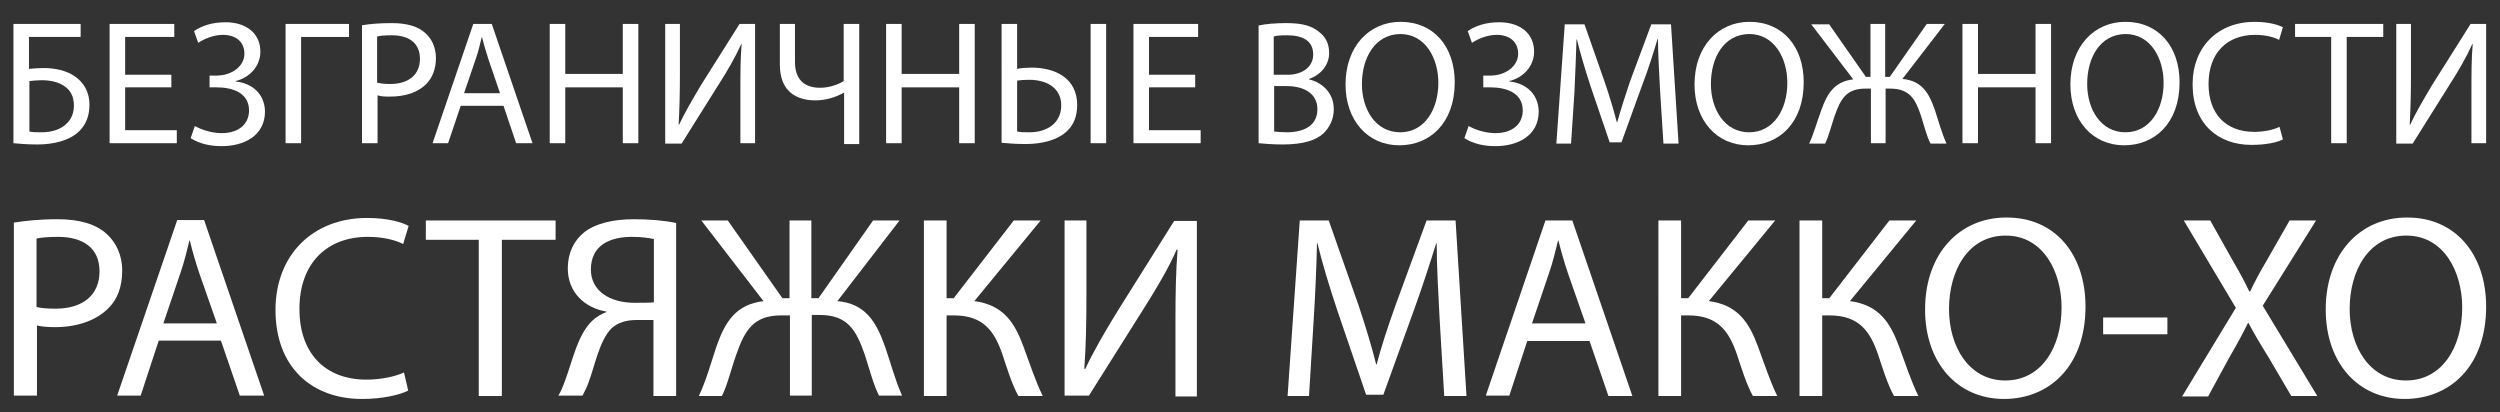
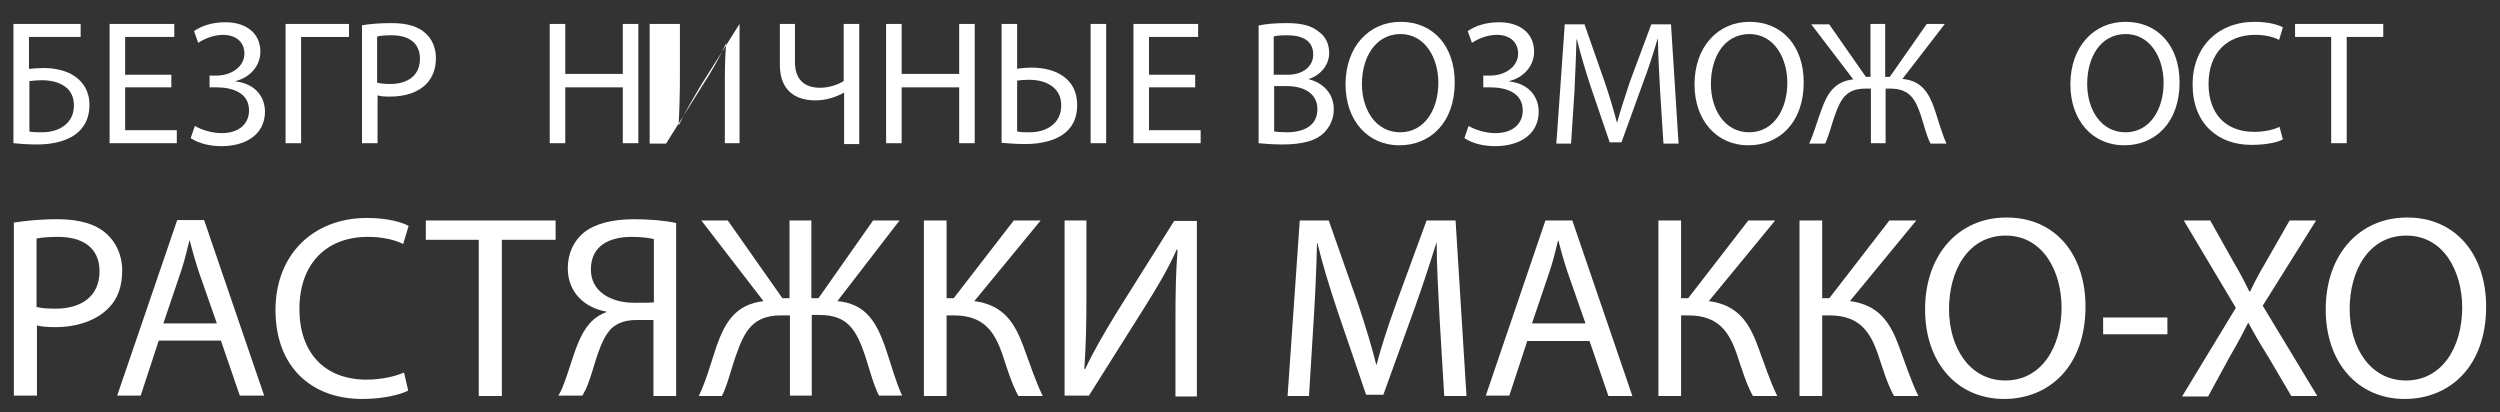
<svg xmlns="http://www.w3.org/2000/svg" id="Слой_1" x="0px" y="0px" viewBox="0 0 595.3 98.2" style="enable-background:new 0 0 595.3 98.2;" xml:space="preserve">
  <rect x="0" y="0" width="595.3" height="98.2" fill="#333333" stroke="none" />
  <style type="text/css"> .st0{fill:#FFFFFF;} </style>
  <g>
    <path class="st0" d="M19.2,5.7v3.1H6.9v7.6c0.9-0.1,2.6-0.2,3.5-0.2c2.7,0,5.4,0.6,7.3,1.9c2.1,1.4,3.6,3.6,3.6,6.9 c0,2.7-0.9,4.7-2.4,6.2c-2.3,2.3-6.2,3.2-10,3.2c-2.6,0-4.5-0.2-5.7-0.3V5.7H19.2z M6.9,31.3c0.8,0.2,1.8,0.2,3.1,0.2 c2.3,0,4.6-0.7,6-2.2c1-1,1.6-2.4,1.6-4.2c0-2.2-0.9-3.7-2.3-4.6c-1.4-1-3.4-1.4-5.4-1.4c-0.8,0-2,0.1-2.9,0.2V31.3z" />
    <path class="st0" d="M40.8,20.8h-11V31h12.3v3.1h-16V5.7h15.4v3.1H29.8v9h11V20.8z" />
    <path class="st0" d="M46.2,7.4c1.9-1.3,4.4-2.1,7.5-2.1c4.9,0,8.3,2.6,8.3,7c0,3.5-2.6,6.2-5.9,7v0.1c4,0.4,6.9,3,7,7.1 c0,5.9-5.1,8.3-10.3,8.3c-2.6,0-5.2-0.5-7.4-1.9l1-2.9c1.6,0.9,4,1.7,6.4,1.7c4.2,0,6.5-2.3,6.5-5.4c0-4.3-4.1-5.5-7.7-5.5h-1.7 v-2.8h1.6c3.8,0,6.7-2.3,6.7-5.2s-2.1-4.5-5.1-4.5c-2.2,0-4.4,0.9-5.9,1.9L46.2,7.4z" />
    <path class="st0" d="M83.1,5.7v3.1H71.7v25.3H68V5.7H83.1z" />
    <path class="st0" d="M86.3,6c1.8-0.3,4.1-0.5,7-0.5c3.6,0,6.3,0.8,8,2.4c1.5,1.3,2.5,3.4,2.5,5.9c0,2.6-0.8,4.6-2.2,6.1 c-2,2.1-5.1,3.1-8.7,3.1c-1.1,0-2.1,0-3-0.3v11.4h-3.7V6z M89.9,19.7c0.8,0.2,1.8,0.3,3,0.3c4.4,0,7.1-2.2,7.1-6 c0-3.8-2.7-5.6-6.7-5.6c-1.6,0-2.8,0.1-3.5,0.3V19.7z" />
-     <path class="st0" d="M109.7,25.2l-3,8.9H103l9.7-28.4h4.4l9.7,28.4h-3.9l-3-8.9H109.7z M119.1,22.3l-2.8-8.2 c-0.6-1.9-1.1-3.5-1.5-5.2h-0.1c-0.4,1.6-0.8,3.4-1.4,5.1l-2.8,8.2H119.1z" />
    <path class="st0" d="M134.6,5.7v11.9h13.7V5.7h3.7v28.4h-3.7V20.8h-13.7v13.3h-3.7V5.7H134.6z" />
-     <path class="st0" d="M161.9,5.7v12c0,4.5-0.1,8.2-0.3,12l0.1,0c1.4-3,3.2-6,5.2-9.4l9.2-14.6h3.7v28.4h-3.5V22c0-4.6,0-8,0.3-11.5 l-0.1,0c-1.4,3.1-3.3,6.4-5.3,9.5l-8.9,14.2h-3.9V5.7H161.9z" />
+     <path class="st0" d="M161.9,5.7v12c0,4.5-0.1,8.2-0.3,12l0.1,0c1.4-3,3.2-6,5.2-9.4l9.2-14.6v28.4h-3.5V22c0-4.6,0-8,0.3-11.5 l-0.1,0c-1.4,3.1-3.3,6.4-5.3,9.5l-8.9,14.2h-3.9V5.7H161.9z" />
    <path class="st0" d="M189.3,5.7v9.1c0,3.9,2,6.1,6,6.1c2,0,4.2-0.7,5.6-1.6V5.7h3.7v28.6H201V22.1h-0.1c-2,1.1-4.3,1.8-6.8,1.8 c-3.8,0-8.4-1.6-8.4-8.5V5.7H189.3z" />
    <path class="st0" d="M214.7,5.7v11.9h13.7V5.7h3.7v28.4h-3.7V20.8h-13.7v13.3H211V5.7H214.7z" />
    <path class="st0" d="M242.2,5.7v10.7c0.8-0.2,2.5-0.3,3.4-0.3c5.8,0,10.9,2.6,10.9,8.9c0,2.6-0.8,4.6-2.2,6 c-2.3,2.4-6.3,3.3-10.1,3.3c-2.5,0-4.5-0.2-5.7-0.3V5.7H242.2z M242.2,31.3c0.8,0.2,1.7,0.2,3,0.2c4,0,7.5-2.1,7.5-6.4 c0-4.4-3.8-6.1-7.6-6.1c-1.3,0-2.4,0.1-2.9,0.2V31.3z M263.4,5.7v28.4h-3.7V5.7H263.4z" />
    <path class="st0" d="M284.6,20.8h-11V31h12.3v3.1h-16V5.7h15.4v3.1h-11.7v9h11V20.8z" />
    <path class="st0" d="M299.6,6.1c1.6-0.4,4.2-0.6,6.7-0.6c3.7,0,6,0.6,7.8,2.1c1.5,1.1,2.4,2.8,2.4,5c0,2.8-1.9,5.2-4.8,6.2v0.1 c2.7,0.6,5.9,2.9,5.9,7.1c0,2.4-1,4.3-2.4,5.7c-1.9,1.8-5.1,2.7-9.8,2.7c-2.5,0-4.5-0.2-5.7-0.3V6.1z M303.3,17.8h3.3 c3.8,0,6.1-2.1,6.1-4.8c0-3.3-2.5-4.6-6.2-4.6c-1.7,0-2.7,0.1-3.2,0.3V17.8z M303.3,31.3c0.8,0.1,1.8,0.2,3.1,0.2 c3.8,0,7.3-1.4,7.3-5.5c0-3.8-3.3-5.5-7.3-5.5h-3V31.3z" />
    <path class="st0" d="M346.4,19.6c0,9.7-5.9,15-13.2,15c-7.5,0-12.8-5.9-12.8-14.5c0-9,5.6-14.9,13.1-14.9 C341.4,5.2,346.4,11.1,346.4,19.6z M324.3,20c0,6.1,3.3,11.5,9.1,11.5c5.8,0,9.1-5.4,9.1-11.8c0-5.7-3-11.6-9.1-11.6 C327.4,8.2,324.3,13.8,324.3,20z" />
    <path class="st0" d="M349.5,7.4c1.9-1.3,4.4-2.1,7.5-2.1c4.9,0,8.3,2.6,8.3,7c0,3.5-2.6,6.2-5.9,7v0.1c4,0.4,6.9,3,7,7.1 c0,5.9-5.1,8.3-10.3,8.3c-2.6,0-5.2-0.5-7.4-1.9l1-2.9c1.6,0.9,4,1.7,6.4,1.7c4.2,0,6.5-2.3,6.5-5.4c0-4.3-4.1-5.5-7.7-5.5h-1.7 v-2.8h1.6c3.8,0,6.7-2.3,6.7-5.2s-2.1-4.5-5.1-4.5c-2.2,0-4.4,0.9-5.9,1.9L349.5,7.4z" />
    <path class="st0" d="M395.3,21.6c-0.2-4-0.5-8.8-0.5-12.3h-0.1c-1,3.3-2.1,6.9-3.6,10.8l-5,13.8h-2.8l-4.6-13.5 c-1.3-4-2.4-7.7-3.2-11h-0.1c-0.1,3.5-0.3,8.3-0.5,12.6l-0.8,12.2h-3.5l2-28.4h4.7l4.8,13.7c1.2,3.5,2.1,6.6,2.9,9.6h0.1 c0.8-2.9,1.8-6,3-9.6l5.1-13.7h4.7l1.8,28.4h-3.6L395.3,21.6z" />
    <path class="st0" d="M429.5,19.6c0,9.7-5.9,15-13.2,15c-7.5,0-12.8-5.9-12.8-14.5c0-9,5.6-14.9,13.1-14.9 C424.5,5.2,429.5,11.1,429.5,19.6z M407.4,20c0,6.1,3.3,11.5,9.1,11.5s9.1-5.4,9.1-11.8c0-5.7-3-11.6-9.1-11.6 C410.4,8.2,407.4,13.8,407.4,20z" />
    <path class="st0" d="M435.5,5.7l8.8,12.6h1.1V5.7h3.5v12.6h1.1l8.8-12.6h4.3l-10.1,13.1c4.5,0.4,6.3,3.2,7.7,7.3 c0.9,2.7,1.6,5.4,2.8,8.1h-3.8c-1-1.9-1.6-4.6-2.3-6.7c-1.3-3.9-2.7-6.4-7.3-6.4H449v13h-3.5v-13h-1.3c-4.6,0-5.9,2.5-7.3,6.4 c-0.7,2-1.4,4.8-2.3,6.7h-3.8c1.2-2.6,1.9-5.4,2.9-8c1.4-4,3.2-6.8,7.6-7.3l-10-13.1H435.5z" />
-     <path class="st0" d="M471,5.7v11.9h13.7V5.7h3.7v28.4h-3.7V20.8H471v13.3h-3.7V5.7H471z" />
    <path class="st0" d="M519,19.6c0,9.7-5.9,15-13.2,15c-7.5,0-12.8-5.9-12.8-14.5c0-9,5.6-14.9,13.1-14.9C514,5.2,519,11.1,519,19.6z M497,20c0,6.1,3.3,11.5,9.1,11.5s9.1-5.4,9.1-11.8c0-5.7-3-11.6-9.1-11.6C500,8.2,497,13.8,497,20z" />
    <path class="st0" d="M543.6,33.2c-1.3,0.7-4,1.3-7.5,1.3c-8,0-14-5.1-14-14.4c0-8.9,6-14.9,14.8-14.9c3.5,0,5.8,0.8,6.7,1.3l-0.9,3 c-1.3-0.7-3.3-1.2-5.7-1.2c-6.7,0-11.1,4.3-11.1,11.7c0,7,4,11.4,10.9,11.4c2.3,0,4.6-0.5,6-1.2L543.6,33.2z" />
    <path class="st0" d="M555.1,8.8h-8.6V5.7h21v3.1h-8.7v25.3h-3.7V8.8z" />
-     <path class="st0" d="M574.1,5.7v12c0,4.5-0.1,8.2-0.3,12l0.1,0c1.4-3,3.2-6,5.2-9.4l9.2-14.6h3.7v28.4h-3.5V22c0-4.6,0-8,0.3-11.5 l-0.1,0c-1.4,3.1-3.3,6.4-5.3,9.5l-8.9,14.2h-3.9V5.7H574.1z" />
  </g>
  <g>
    <path class="st0" d="M3.3,53c2.6-0.4,6-0.8,10.4-0.8c5.3,0,9.2,1.2,11.7,3.5c2.2,2,3.7,5,3.7,8.7c0,3.8-1.1,6.8-3.2,8.9 c-2.9,3-7.5,4.6-12.8,4.6c-1.6,0-3.1-0.1-4.3-0.4v16.7H3.3V53z M8.7,73.1c1.2,0.3,2.7,0.4,4.5,0.4c6.5,0,10.5-3.2,10.5-8.9 c0-5.6-4-8.2-9.9-8.2c-2.4,0-4.2,0.2-5.1,0.4V73.1z" />
    <path class="st0" d="M37.8,81.1l-4.3,13.1h-5.6l14.3-41.8h6.4l14.3,41.8h-5.8l-4.5-13.1H37.8z M51.6,76.9l-4.2-12 c-0.9-2.7-1.6-5.2-2.2-7.6h-0.1c-0.6,2.4-1.2,5-2.1,7.6l-4.1,12.1H51.6z" />
    <path class="st0" d="M97.2,93c-1.9,1-6,2-11,2c-11.8,0-20.6-7.4-20.6-21.2c0-13.1,8.9-21.9,21.8-21.9c5.1,0,8.5,1.1,9.9,1.9 L96,58.1c-2-1-4.9-1.7-8.4-1.7c-9.8,0-16.3,6.3-16.3,17.2c0,10.3,5.9,16.8,16,16.8c3.3,0,6.7-0.7,8.9-1.7L97.2,93z" />
    <path class="st0" d="M114.1,57.1h-12.7v-4.6h30.9v4.6h-12.8v37.2h-5.5V57.1z" />
    <path class="st0" d="M132.9,94.3c0.7-1.1,1.2-2.4,1.7-3.8c1.8-4.8,2.9-10.6,6.3-14c1-1,2.2-1.7,3.5-2.2v-0.1 c-5.2-0.9-9.2-4.6-9.2-10.3c0-3.7,1.5-6.6,3.8-8.5c2.6-2.1,6.7-3.2,12-3.2c3.5,0,7.3,0.3,10,0.9v41.2h-5.4V76.2h-4 c-2.5,0-4.5,0.6-6,2c-2.9,2.9-4,9.1-5.5,13c-0.4,1.1-0.8,1.9-1.4,3H132.9z M155.6,56.9c-0.9-0.2-2.7-0.5-5.1-0.5 c-5.3,0-9.8,2-9.8,7.8c0,5,4.4,7.9,10.4,7.9c1.8,0,3.5,0,4.6-0.1V56.9z" />
    <path class="st0" d="M173.3,52.5l13,18.5h1.7V52.5h5.2V71h1.7l13-18.5h6.3l-14.8,19.2c6.6,0.6,9.2,4.8,11.3,10.7 c1.4,4,2.4,8,4.1,11.8h-5.5c-1.4-2.8-2.4-6.8-3.4-9.8c-2-5.7-4-9.4-10.7-9.4h-1.9v19.2h-5.2V75.1H186c-6.7,0-8.7,3.7-10.7,9.4 c-1.1,3-2,7-3.4,9.8h-5.5c1.8-3.8,2.9-7.9,4.2-11.8c2.1-6,4.7-10,11.2-10.8L167,52.5H173.3z" />
    <path class="st0" d="M225.4,52.5V71h1.7l14.3-18.5h6.4l-15.8,19.2c6.9,0.9,9.6,5.1,11.7,10.8c1.6,4.3,2.8,8.1,4.6,11.8h-5.8 c-1.6-2.9-2.7-6.6-3.8-9.9c-1.9-5.5-4.5-9.3-11.6-9.3h-1.7v19.2H220V52.5H225.4z" />
    <path class="st0" d="M258.7,52.5v17.6c0,6.6-0.1,12.1-0.5,17.7l0.2,0.1c2-4.3,4.7-8.9,7.7-13.8l13.5-21.5h5.4v41.8h-5.1V76.5 c0-6.8,0.1-11.7,0.5-17l-0.2-0.1c-2,4.6-4.9,9.4-7.8,14l-13.1,20.8h-5.8V52.5H258.7z" />
    <path class="st0" d="M342.8,75.9c-0.3-5.8-0.7-12.9-0.7-18H342c-1.5,4.8-3.2,10.1-5.3,15.9L329.4,94h-4.1l-6.8-19.9 c-2-6-3.6-11.3-4.8-16.2h-0.1c-0.1,5.2-0.4,12.2-0.8,18.5l-1.1,17.9h-5.1l2.9-41.8h6.9l7.1,20.2c1.7,5.1,3.1,9.7,4.2,14.1h0.1 c1.1-4.2,2.6-8.8,4.5-14.1l7.4-20.2h6.9l2.6,41.8h-5.3L342.8,75.9z" />
    <path class="st0" d="M363.7,81.1l-4.3,13.1h-5.6L368,52.5h6.4l14.3,41.8H383l-4.5-13.1H363.7z M377.5,76.9l-4.2-12 c-0.9-2.7-1.6-5.2-2.2-7.6H371c-0.6,2.4-1.2,5-2.1,7.6l-4.1,12.1H377.5z" />
    <path class="st0" d="M400.3,52.5V71h1.7l14.3-18.5h6.4l-15.8,19.2c6.9,0.9,9.6,5.1,11.7,10.8c1.6,4.3,2.8,8.1,4.6,11.8h-5.8 c-1.6-2.9-2.7-6.6-3.8-9.9c-1.9-5.5-4.5-9.3-11.6-9.3h-1.7v19.2h-5.4V52.5H400.3z" />
    <path class="st0" d="M433.9,52.5V71h1.7l14.3-18.5h6.4l-15.8,19.2c6.9,0.9,9.6,5.1,11.7,10.8c1.6,4.3,2.8,8.1,4.6,11.8h-5.8 c-1.6-2.9-2.7-6.6-3.8-9.9c-1.9-5.5-4.5-9.3-11.6-9.3h-1.7v19.2h-5.4V52.5H433.9z" />
    <path class="st0" d="M496.6,73c0,14.3-8.7,22-19.4,22c-11.1,0-18.8-8.6-18.8-21.3c0-13.3,8.2-21.9,19.3-21.9 C489.3,51.7,496.6,60.5,496.6,73z M464.1,73.6c0,9,4.8,17,13.4,17s13.4-7.9,13.4-17.4c0-8.4-4.3-17.1-13.3-17.1 C468.6,56.1,464.1,64.5,464.1,73.6z" />
    <path class="st0" d="M516.1,75.6v4h-15.3v-4H516.1z" />
    <path class="st0" d="M545.6,94.3l-5.4-9.2c-2.2-3.5-3.5-5.8-4.8-8.2h-0.1c-1.2,2.4-2.4,4.7-4.5,8.3l-5,9.2h-6.2l12.8-21.1L520,52.5 h6.3l5.5,9.8c1.6,2.7,2.7,4.8,3.8,7.1h0.2c1.2-2.5,2.2-4.4,3.8-7.1l5.6-9.8h6.3l-12.7,20.3l13,21.5H545.6z" />
    <path class="st0" d="M592,73c0,14.3-8.7,22-19.4,22c-11.1,0-18.8-8.6-18.8-21.3c0-13.3,8.2-21.9,19.3-21.9 C584.6,51.7,592,60.5,592,73z M559.5,73.6c0,9,4.8,17,13.4,17c8.6,0,13.4-7.9,13.4-17.4c0-8.4-4.3-17.1-13.3-17.1 C564,56.1,559.5,64.5,559.5,73.6z" />
  </g>
</svg>